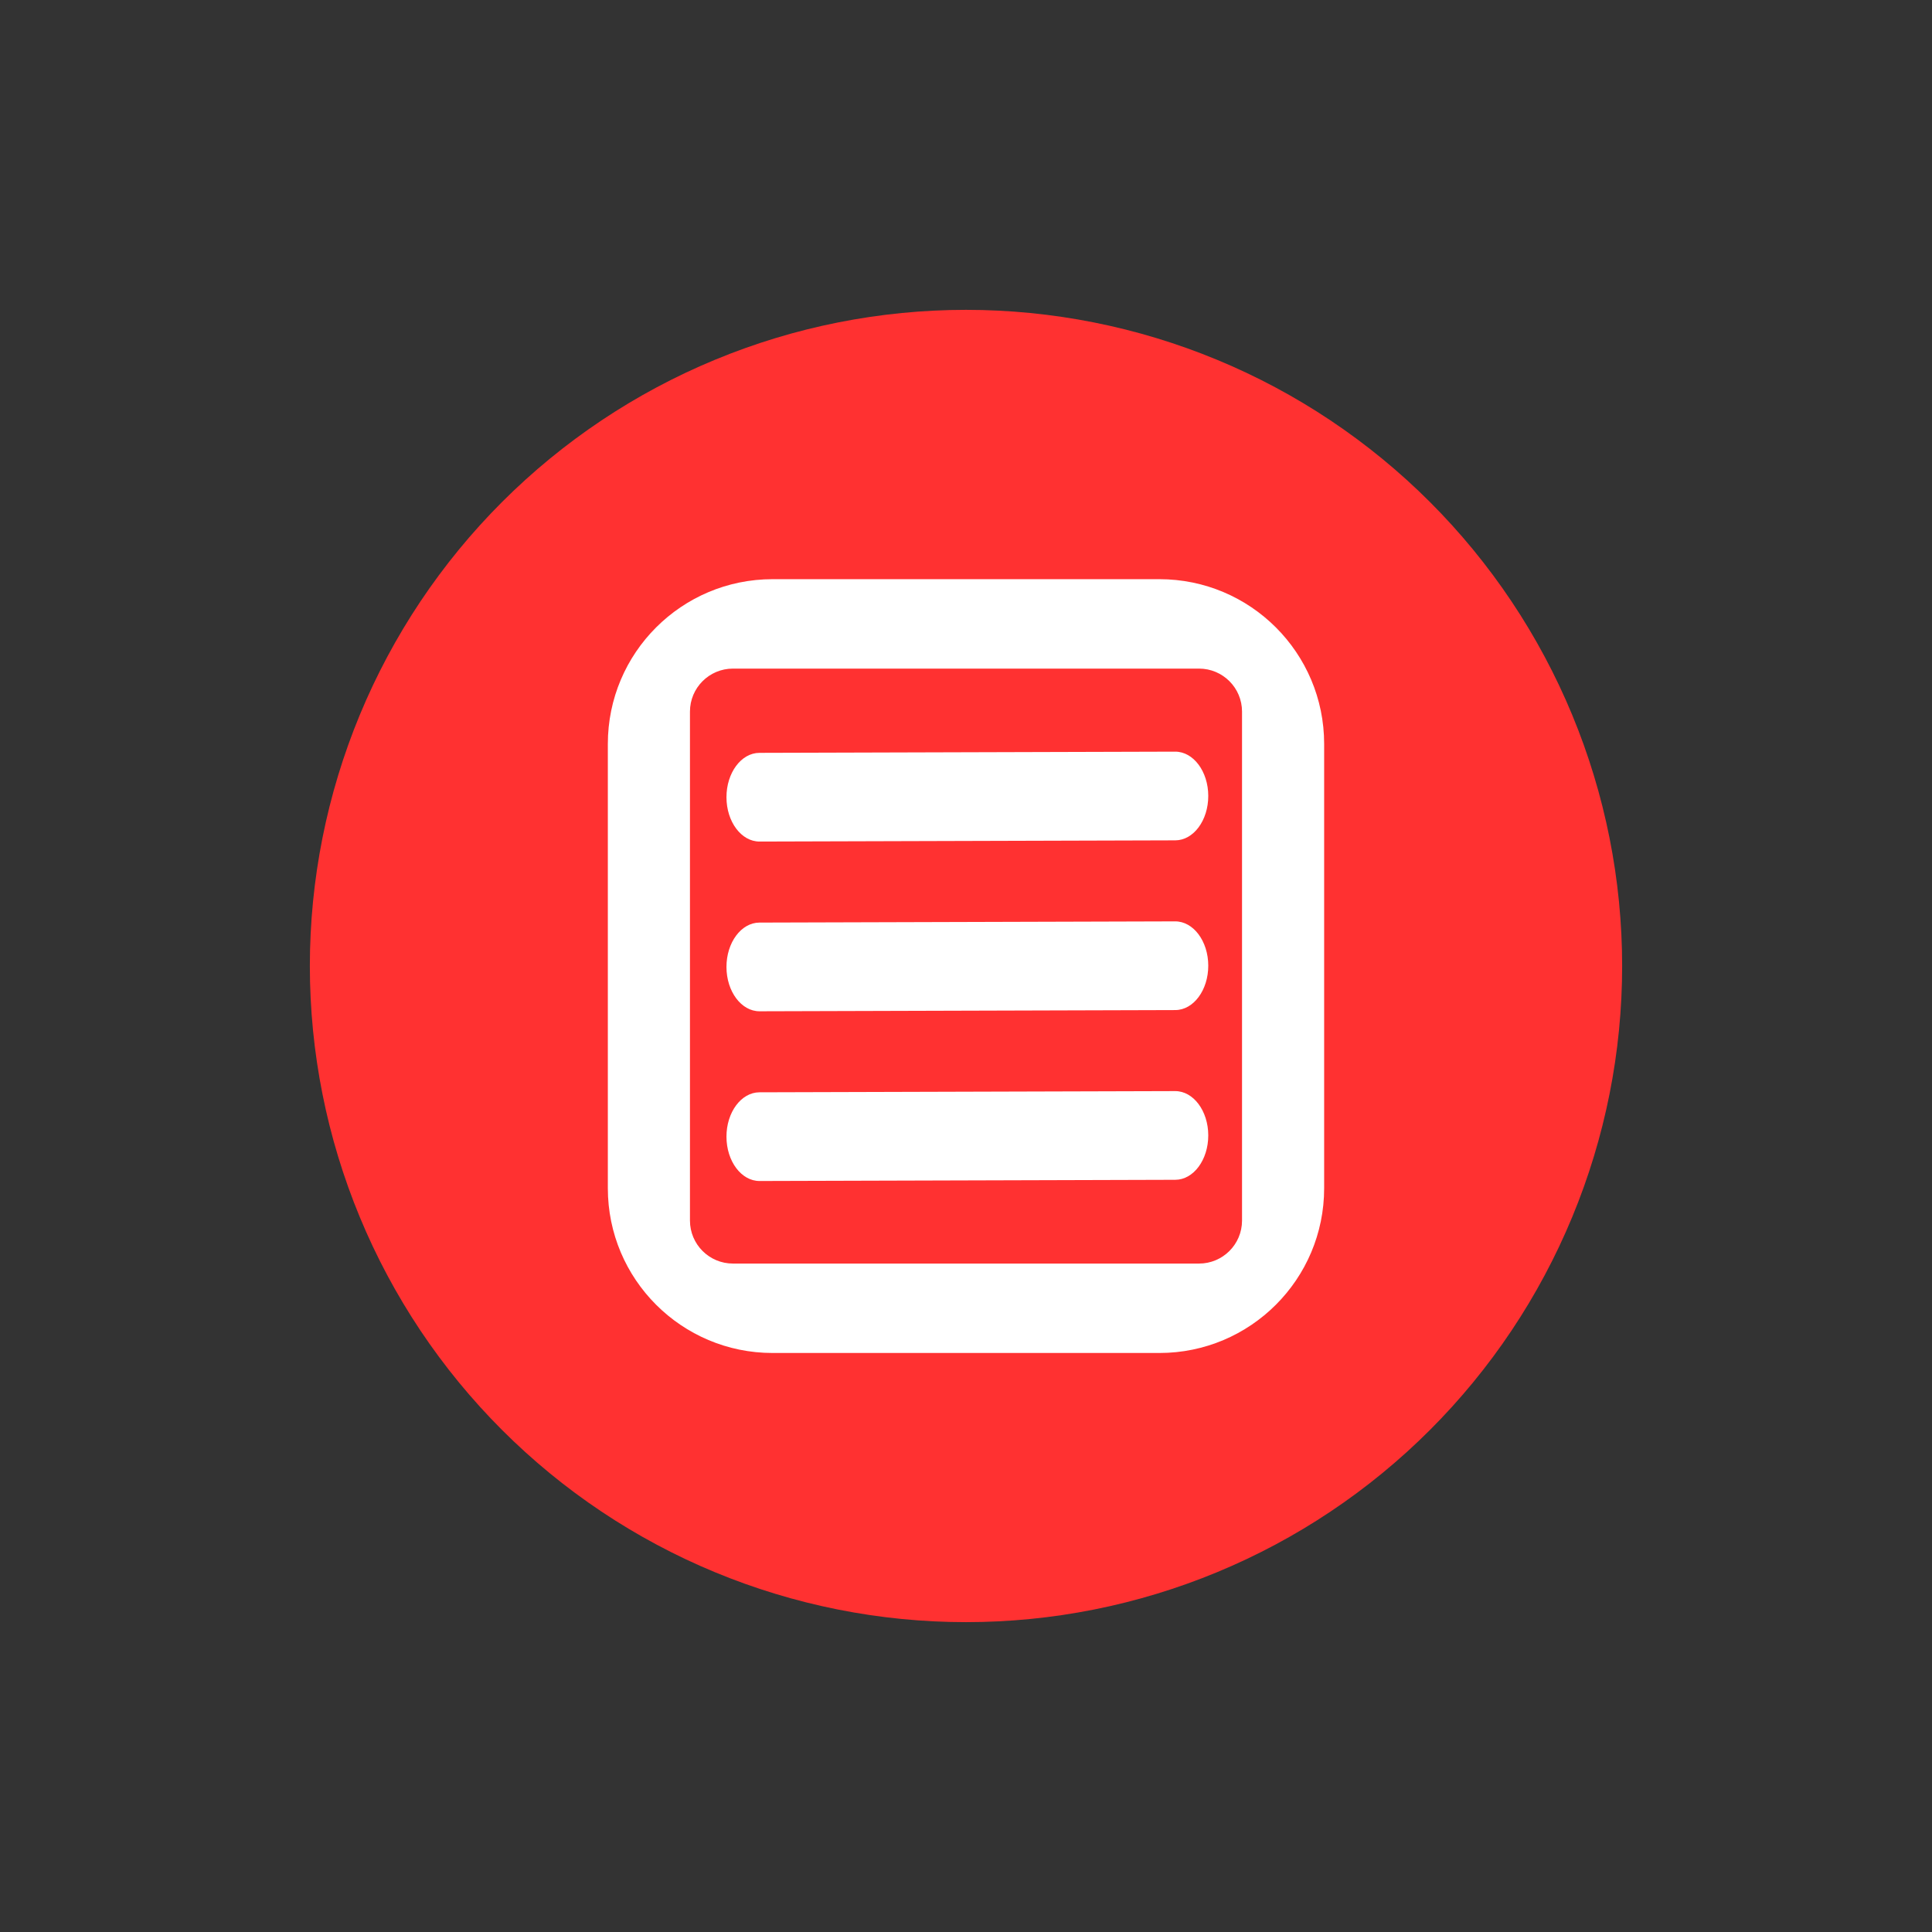
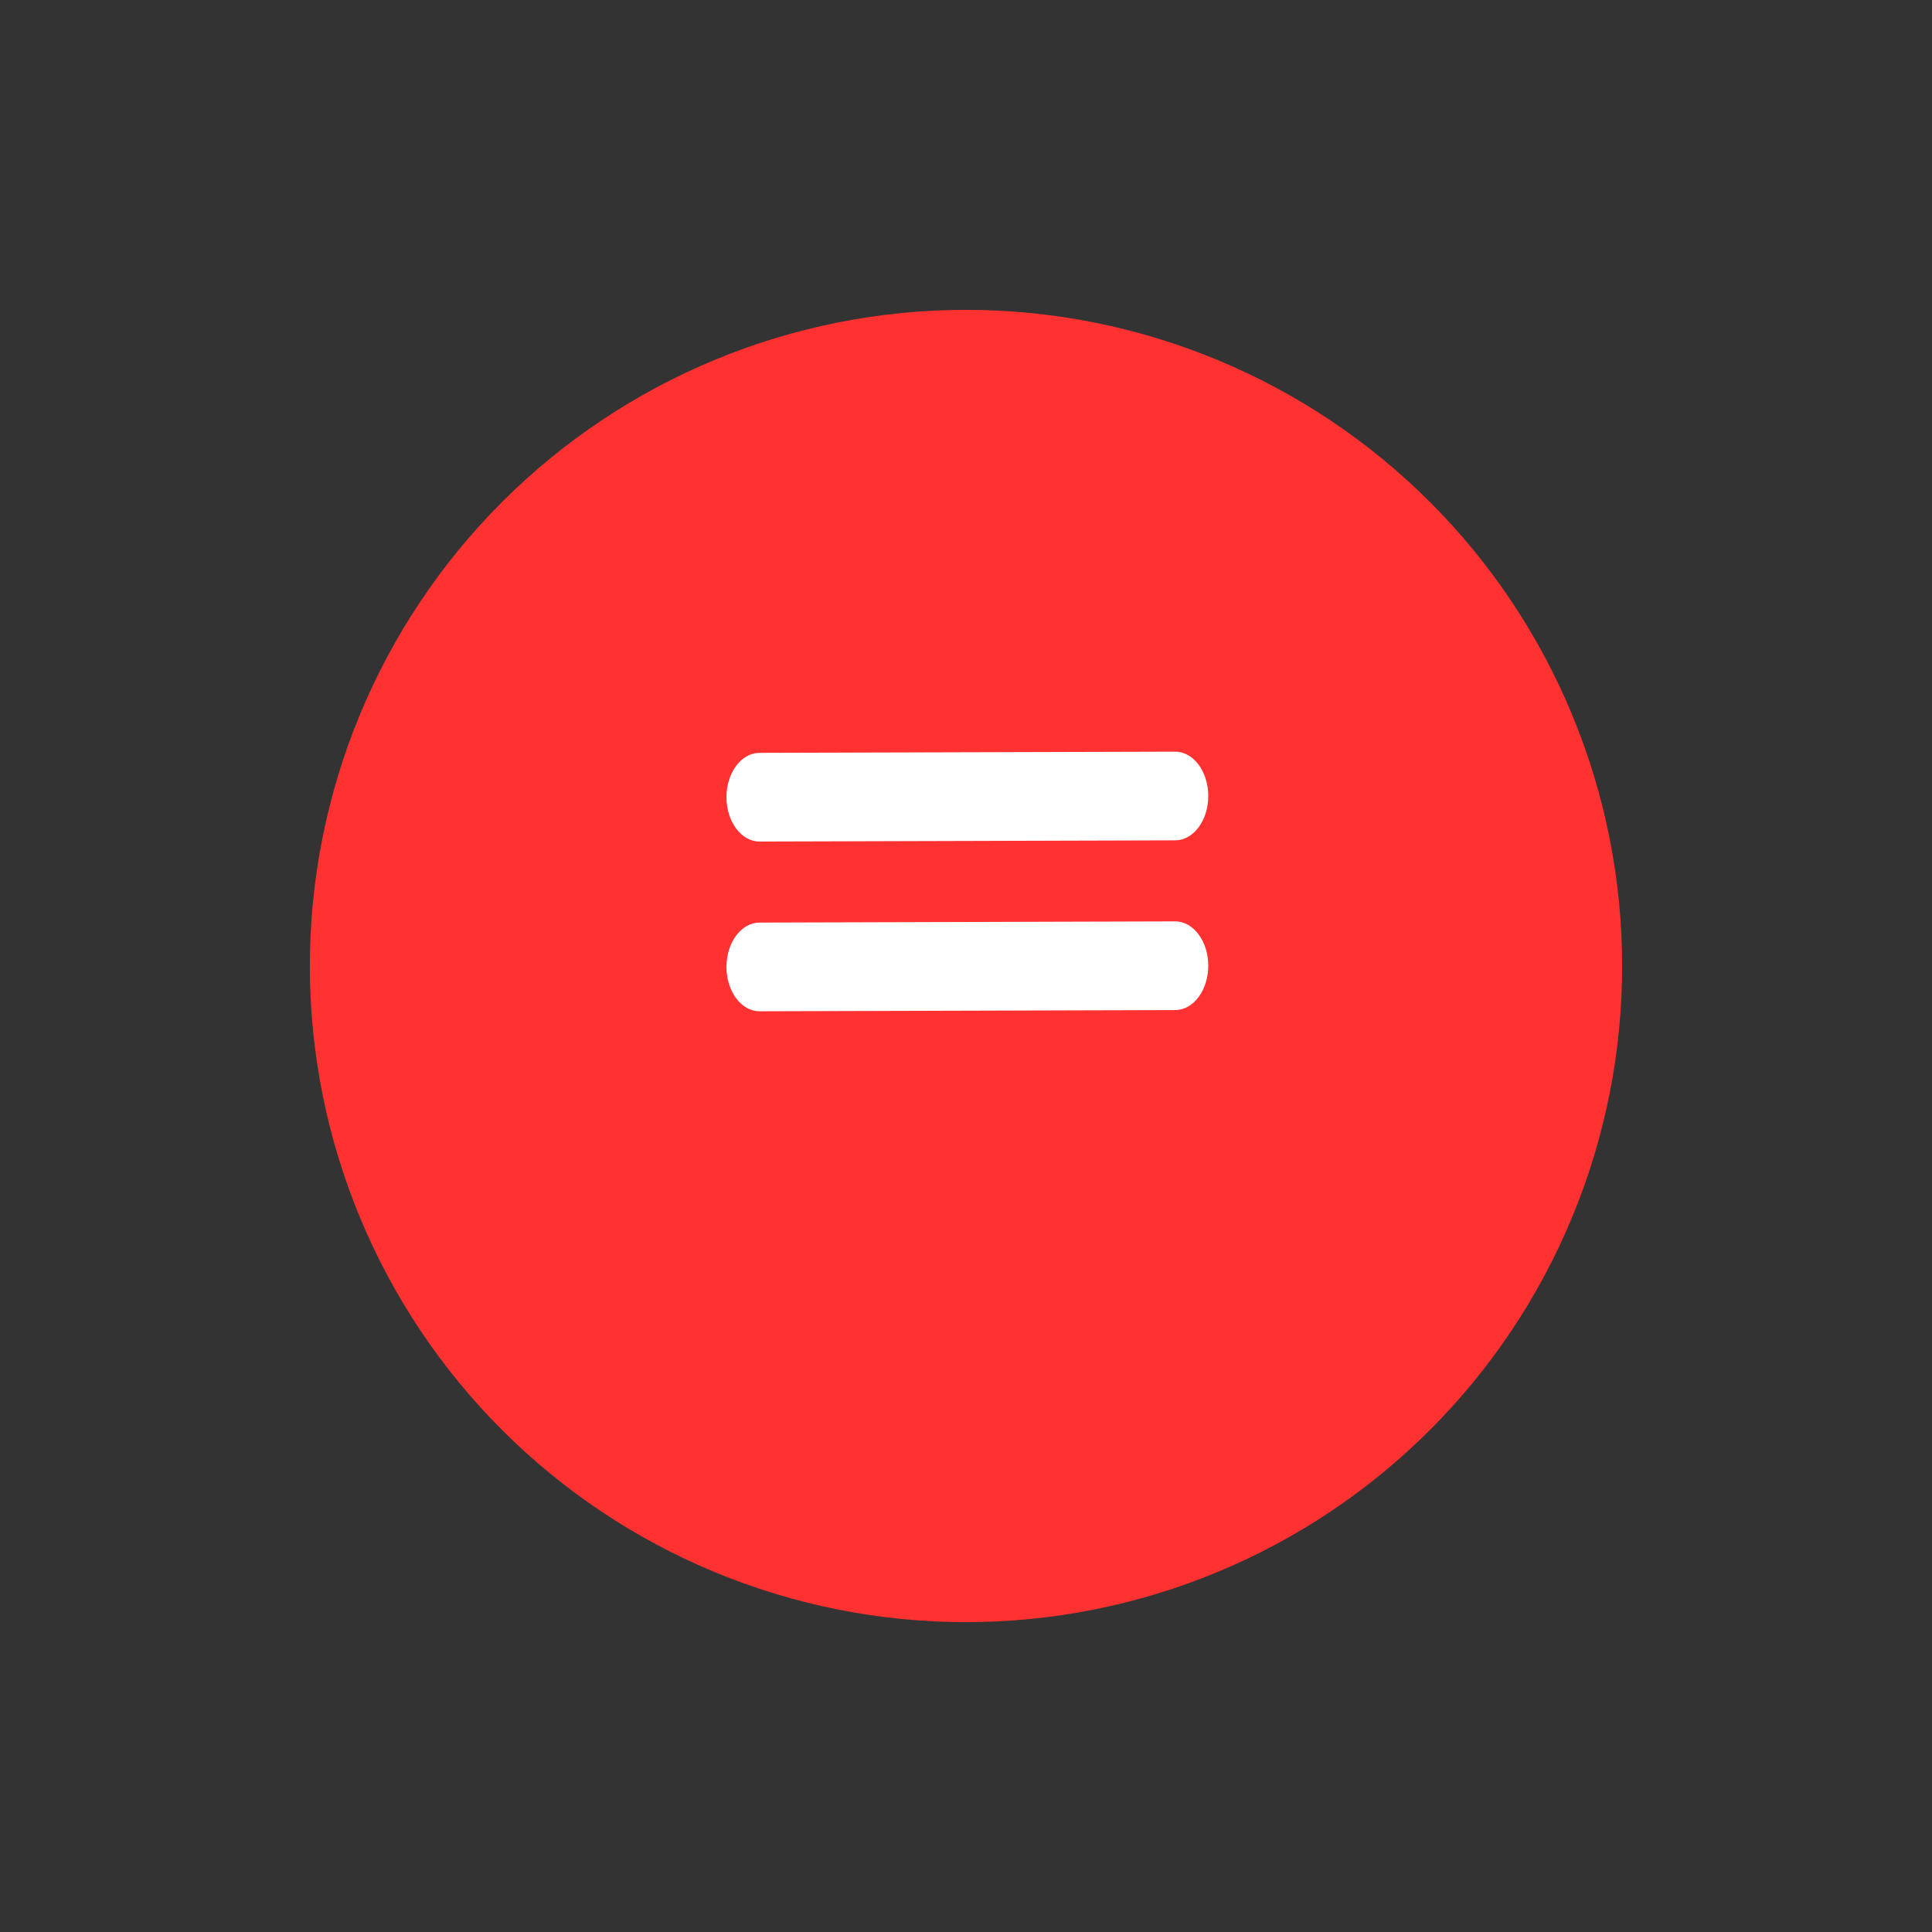
<svg xmlns="http://www.w3.org/2000/svg" width="1080" zoomAndPan="magnify" viewBox="0 0 810 810" height="1080" preserveAspectRatio="xMidYMid meet" version="1.0">
  <rect x="0" y="0" width="810" height="810" fill="#333333" stroke="none" />
  <defs>
    <clipPath id="c34e61a357">
      <path d="M 129.906 129.906 L 680.406 129.906 L 680.406 680.406 L 129.906 680.406 Z M 129.906 129.906 " clip-rule="nonzero" />
    </clipPath>
  </defs>
  <g clip-path="url(#c34e61a357)">
    <path fill="#ff3131" d="M 680.09 404.996 C 680.09 409.5 679.98 414 679.758 418.496 C 679.535 422.992 679.207 427.48 678.766 431.961 C 678.324 436.441 677.773 440.91 677.113 445.363 C 676.449 449.816 675.684 454.25 674.805 458.664 C 673.926 463.082 672.938 467.473 671.844 471.84 C 670.75 476.207 669.551 480.543 668.242 484.852 C 666.938 489.16 665.523 493.434 664.008 497.672 C 662.492 501.91 660.871 506.109 659.148 510.27 C 657.426 514.43 655.602 518.543 653.676 522.613 C 651.754 526.684 649.73 530.703 647.605 534.676 C 645.484 538.645 643.266 542.562 640.953 546.422 C 638.637 550.285 636.23 554.086 633.727 557.832 C 631.227 561.574 628.637 565.254 625.953 568.871 C 623.27 572.484 620.504 576.035 617.645 579.516 C 614.789 582.992 611.852 586.402 608.828 589.738 C 605.805 593.074 602.699 596.332 599.516 599.516 C 596.332 602.699 593.074 605.805 589.738 608.828 C 586.402 611.852 582.992 614.789 579.516 617.645 C 576.035 620.504 572.484 623.27 568.871 625.953 C 565.254 628.637 561.574 631.227 557.832 633.727 C 554.086 636.23 550.285 638.637 546.422 640.953 C 542.562 643.266 538.645 645.484 534.676 647.605 C 530.703 649.73 526.684 651.754 522.613 653.676 C 518.543 655.602 514.43 657.426 510.27 659.148 C 506.109 660.871 501.91 662.492 497.672 664.008 C 493.434 665.523 489.16 666.938 484.852 668.242 C 480.543 669.551 476.207 670.75 471.84 671.844 C 467.473 672.938 463.082 673.926 458.664 674.805 C 454.25 675.684 449.816 676.449 445.363 677.113 C 440.91 677.773 436.441 678.324 431.961 678.766 C 427.48 679.207 422.992 679.535 418.496 679.758 C 414 679.98 409.5 680.09 404.996 680.09 C 400.496 680.09 395.996 679.98 391.5 679.758 C 387.004 679.535 382.516 679.207 378.035 678.766 C 373.555 678.324 369.086 677.773 364.633 677.113 C 360.18 676.449 355.746 675.684 351.328 674.805 C 346.914 673.926 342.523 672.938 338.156 671.844 C 333.789 670.75 329.449 669.551 325.141 668.242 C 320.836 666.938 316.562 665.523 312.32 664.008 C 308.082 662.492 303.883 660.871 299.723 659.148 C 295.566 657.426 291.449 655.602 287.379 653.676 C 283.312 651.754 279.289 649.73 275.32 647.605 C 271.348 645.484 267.434 643.266 263.57 640.953 C 259.711 638.637 255.906 636.23 252.164 633.727 C 248.422 631.227 244.742 628.637 241.125 625.953 C 237.508 623.27 233.961 620.504 230.48 617.645 C 227 614.789 223.594 611.852 220.258 608.828 C 216.922 605.805 213.66 602.699 210.477 599.516 C 207.293 596.332 204.191 593.074 201.168 589.738 C 198.145 586.402 195.203 582.992 192.348 579.516 C 189.492 576.035 186.723 572.484 184.043 568.871 C 181.359 565.254 178.77 561.574 176.266 557.832 C 173.766 554.086 171.359 550.285 169.043 546.422 C 166.73 542.562 164.512 538.645 162.387 534.676 C 160.266 530.703 158.242 526.684 156.316 522.613 C 154.391 518.543 152.57 514.43 150.848 510.27 C 149.121 506.109 147.504 501.91 145.988 497.672 C 144.469 493.434 143.059 489.16 141.75 484.852 C 140.445 480.543 139.242 476.207 138.148 471.84 C 137.055 467.473 136.07 463.082 135.191 458.664 C 134.312 454.25 133.543 449.816 132.883 445.363 C 132.223 440.91 131.672 436.441 131.23 431.961 C 130.789 427.48 130.457 422.992 130.238 418.496 C 130.016 414 129.906 409.5 129.906 404.996 C 129.906 400.496 130.016 395.996 130.238 391.5 C 130.457 387.004 130.789 382.516 131.23 378.035 C 131.672 373.555 132.223 369.086 132.883 364.633 C 133.543 360.18 134.312 355.746 135.191 351.328 C 136.07 346.914 137.055 342.523 138.148 338.156 C 139.242 333.789 140.445 329.449 141.75 325.141 C 143.059 320.836 144.469 316.562 145.988 312.32 C 147.504 308.082 149.121 303.883 150.848 299.723 C 152.57 295.566 154.391 291.449 156.316 287.379 C 158.242 283.312 160.266 279.289 162.387 275.32 C 164.512 271.348 166.73 267.434 169.043 263.57 C 171.359 259.711 173.766 255.906 176.266 252.164 C 178.77 248.422 181.359 244.742 184.043 241.125 C 186.723 237.508 189.492 233.961 192.348 230.48 C 195.203 227 198.145 223.594 201.168 220.258 C 204.191 216.922 207.293 213.66 210.477 210.477 C 213.66 207.293 216.922 204.191 220.258 201.168 C 223.594 198.145 227 195.203 230.48 192.348 C 233.961 189.492 237.508 186.723 241.125 184.043 C 244.742 181.359 248.422 178.77 252.164 176.266 C 255.906 173.766 259.711 171.359 263.57 169.043 C 267.434 166.73 271.348 164.512 275.32 162.387 C 279.289 160.266 283.312 158.242 287.379 156.316 C 291.449 154.391 295.566 152.57 299.723 150.848 C 303.883 149.121 308.082 147.504 312.32 145.988 C 316.562 144.469 320.836 143.059 325.141 141.75 C 329.449 140.445 333.789 139.242 338.156 138.148 C 342.523 137.055 346.914 136.07 351.328 135.191 C 355.746 134.312 360.18 133.543 364.633 132.883 C 369.086 132.223 373.555 131.672 378.035 131.23 C 382.516 130.789 387.004 130.457 391.5 130.238 C 395.996 130.016 400.496 129.906 404.996 129.906 C 409.5 129.906 414 130.016 418.496 130.238 C 422.992 130.457 427.48 130.789 431.961 131.23 C 436.441 131.672 440.91 132.223 445.363 132.883 C 449.816 133.543 454.25 134.312 458.664 135.191 C 463.082 136.07 467.473 137.055 471.84 138.148 C 476.207 139.242 480.543 140.445 484.852 141.75 C 489.16 143.059 493.434 144.469 497.672 145.988 C 501.91 147.504 506.109 149.121 510.27 150.848 C 514.43 152.57 518.543 154.391 522.613 156.316 C 526.684 158.242 530.703 160.266 534.676 162.387 C 538.645 164.512 542.562 166.73 546.422 169.043 C 550.285 171.359 554.086 173.766 557.832 176.266 C 561.574 178.77 565.254 181.359 568.871 184.043 C 572.484 186.723 576.035 189.492 579.516 192.348 C 582.992 195.203 586.402 198.145 589.738 201.168 C 593.074 204.191 596.332 207.293 599.516 210.477 C 602.699 213.66 605.805 216.922 608.828 220.258 C 611.852 223.594 614.789 227 617.645 230.48 C 620.504 233.961 623.27 237.508 625.953 241.125 C 628.637 244.742 631.227 248.422 633.727 252.164 C 636.23 255.906 638.637 259.711 640.953 263.57 C 643.266 267.434 645.484 271.348 647.605 275.32 C 649.73 279.289 651.754 283.312 653.676 287.379 C 655.602 291.449 657.426 295.566 659.148 299.723 C 660.871 303.883 662.492 308.082 664.008 312.32 C 665.523 316.562 666.938 320.836 668.242 325.141 C 669.551 329.449 670.75 333.789 671.844 338.156 C 672.938 342.523 673.926 346.914 674.805 351.328 C 675.684 355.746 676.449 360.18 677.113 364.633 C 677.773 369.086 678.324 373.555 678.766 378.035 C 679.207 382.516 679.535 387.004 679.758 391.5 C 679.98 395.996 680.09 400.496 680.09 404.996 Z M 680.09 404.996 " fill-opacity="1" fill-rule="nonzero" />
  </g>
  <path fill="#ffffff" d="M 318.461 352.824 L 492.742 352.32 C 500.391 352.297 506.586 343.949 506.57 333.684 C 506.555 323.422 500.332 315.109 492.68 315.133 L 318.402 315.637 C 310.754 315.66 304.555 324.012 304.574 334.273 C 304.59 344.535 310.812 352.848 318.461 352.824 Z M 318.461 352.824 " fill-opacity="1" fill-rule="evenodd" />
  <path fill="#ffffff" d="M 318.461 423.984 L 492.742 423.477 C 500.391 423.457 506.586 415.105 506.57 404.844 C 506.555 394.582 500.332 386.266 492.68 386.289 L 318.402 386.797 C 310.754 386.82 304.555 395.168 304.574 405.43 C 304.59 415.691 310.812 424.008 318.461 423.984 Z M 318.461 423.984 " fill-opacity="1" fill-rule="evenodd" />
-   <path fill="#ffffff" d="M 318.461 495.141 L 492.742 494.637 C 500.391 494.613 506.586 486.266 506.57 476 C 506.555 465.738 500.332 457.426 492.68 457.449 L 318.402 457.953 C 310.754 457.977 304.555 466.324 304.574 476.59 C 304.59 486.852 310.812 495.164 318.461 495.141 Z M 318.461 495.141 " fill-opacity="1" fill-rule="evenodd" />
-   <path fill="#ffffff" d="M 323.91 242.824 C 285.762 242.824 254.84 273.75 254.84 311.898 L 254.84 498.172 C 254.84 536.32 285.762 567.246 323.91 567.246 L 486.082 567.246 C 524.23 567.246 555.156 536.32 555.156 498.172 L 555.156 311.898 C 555.156 273.75 524.23 242.824 486.082 242.824 Z M 307.289 280.316 C 297.336 280.316 289.27 288.387 289.27 298.336 L 289.27 511.734 C 289.27 521.688 297.336 529.754 307.289 529.754 L 502.707 529.754 C 512.656 529.754 520.727 521.688 520.727 511.734 L 520.727 298.336 C 520.727 288.387 512.656 280.316 502.707 280.316 Z M 307.289 280.316 " fill-opacity="1" fill-rule="evenodd" />
</svg>